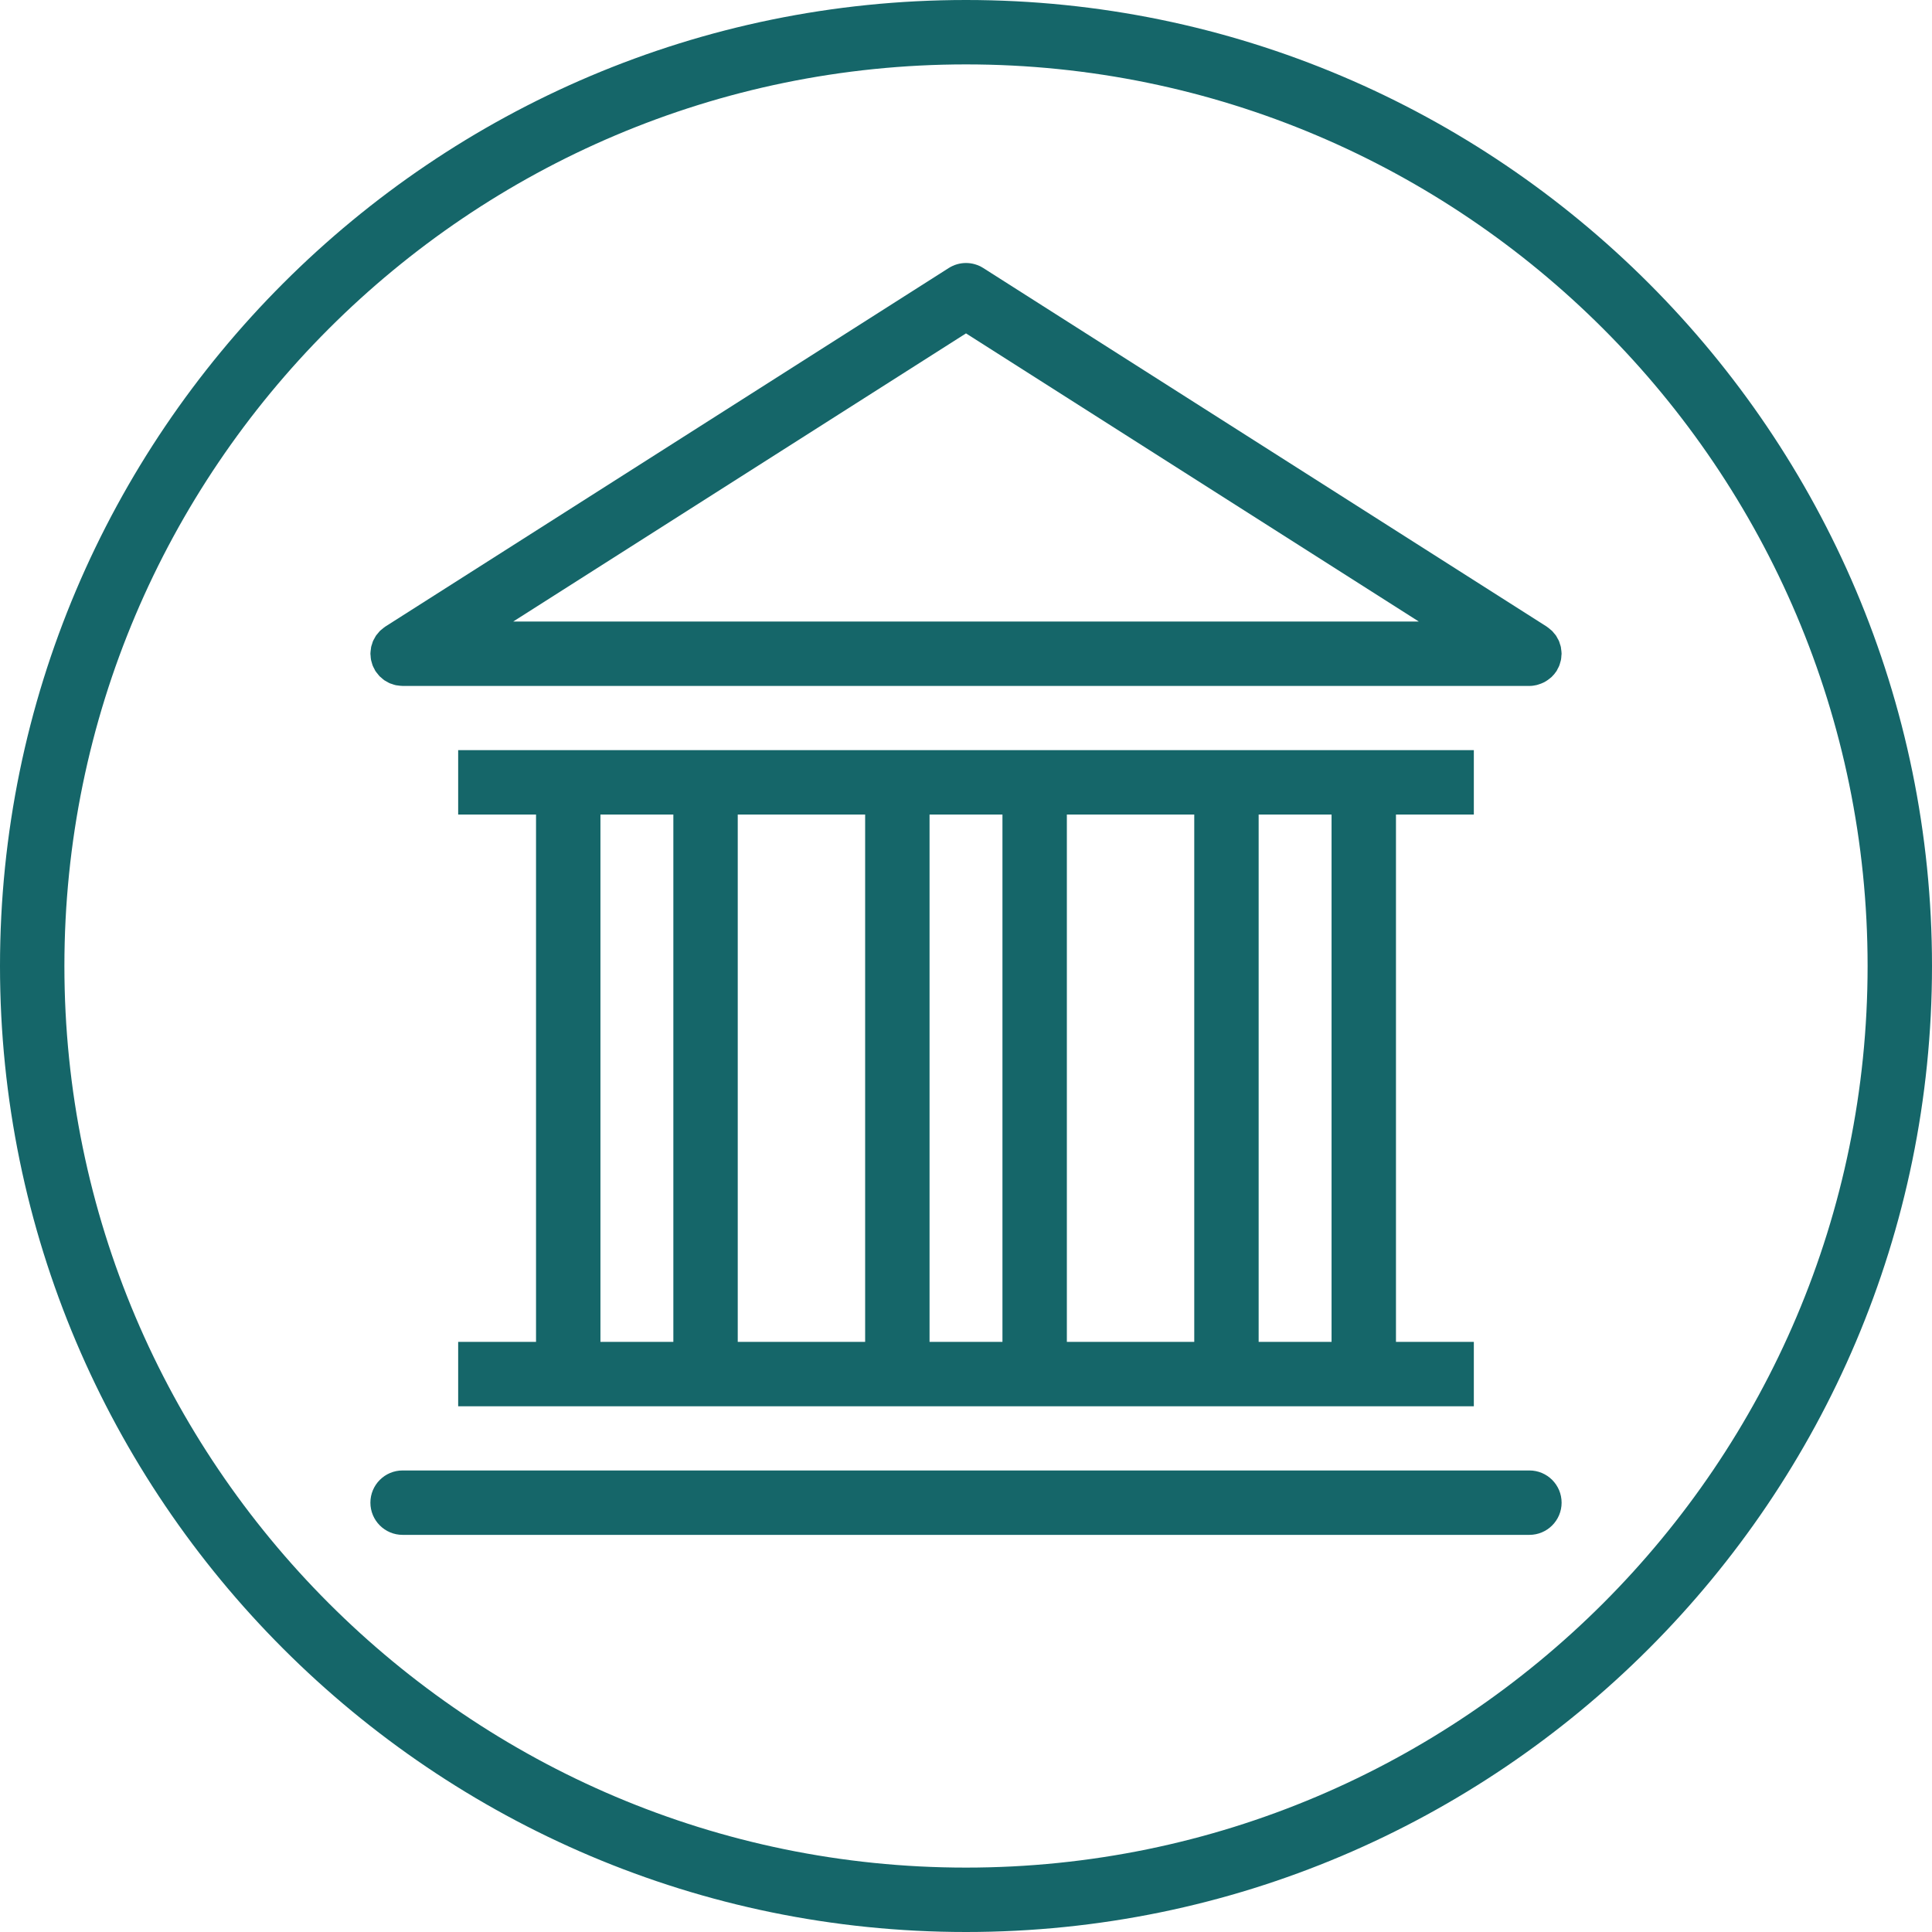
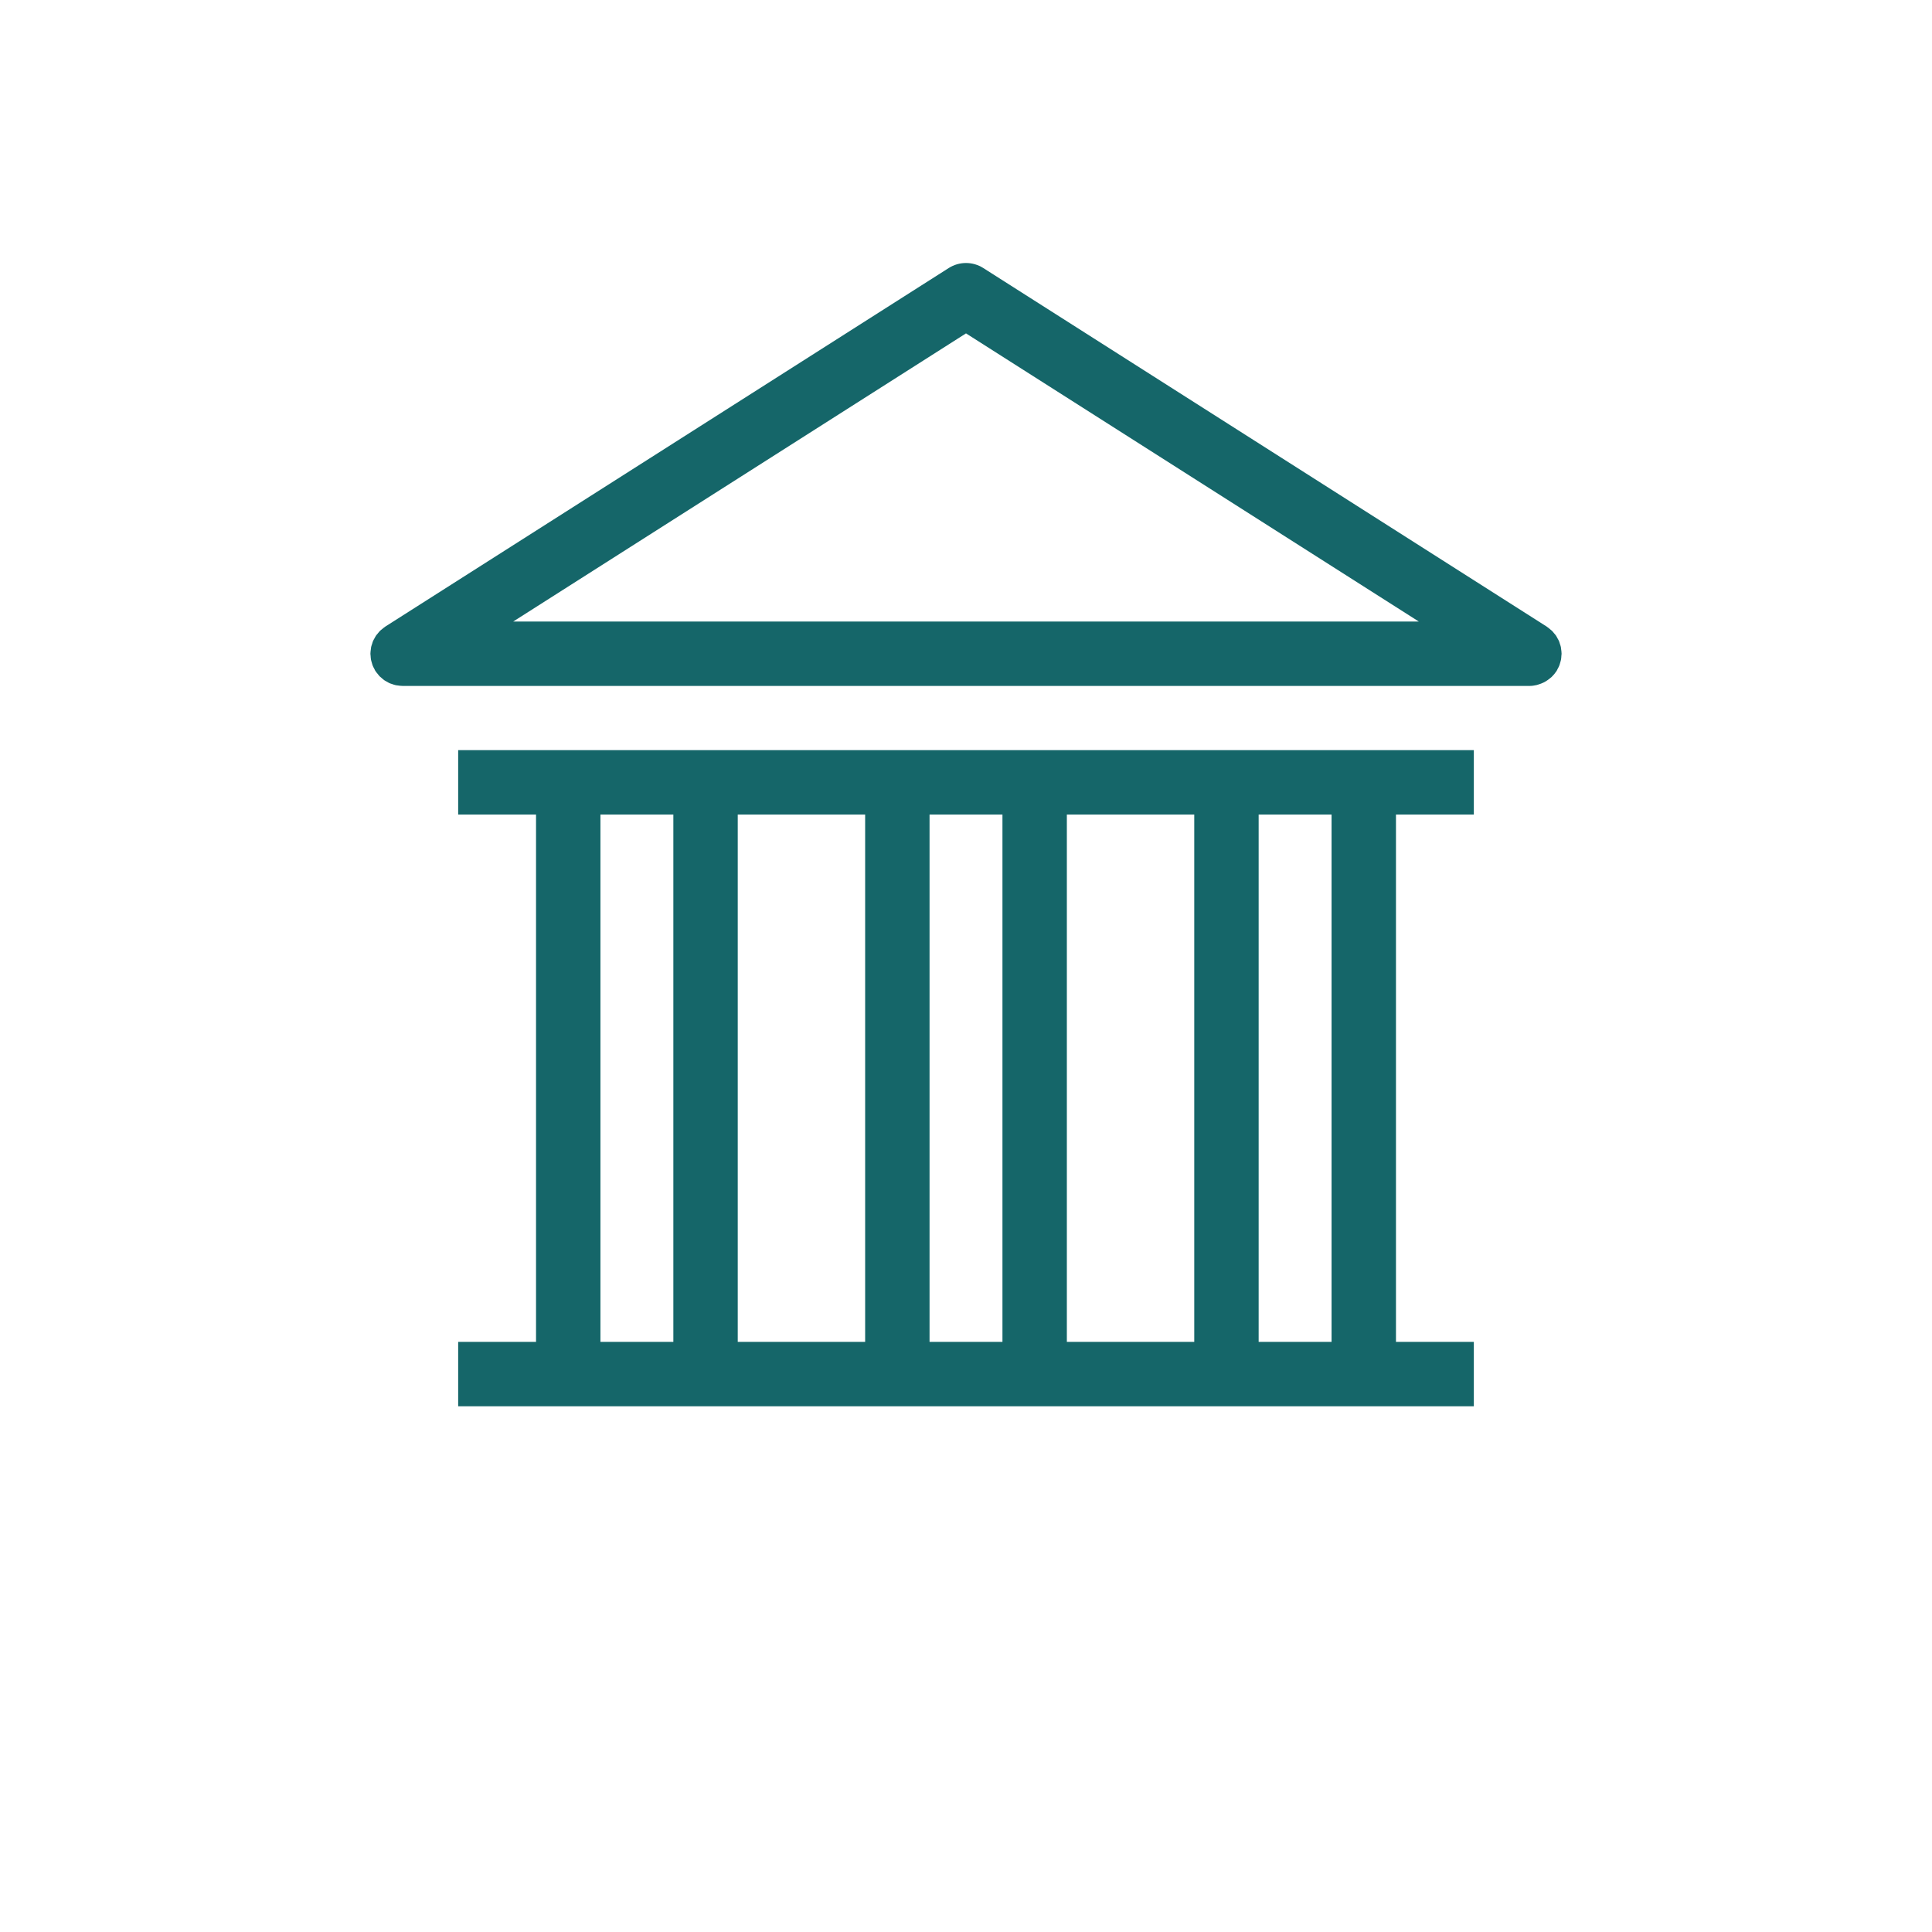
<svg xmlns="http://www.w3.org/2000/svg" fill="#156669" height="300" preserveAspectRatio="xMidYMid meet" version="1" viewBox="0.0 0.0 300.0 300.0" width="300" zoomAndPan="magnify">
  <g>
    <g id="change1_1">
      <path d="M71.144,208.366v10h17.091h21.322h29.782h21.322h29.782h21.322h17.091v-10h-12.091v-81.885h12.091v-10h-17.091h-21.322 h-29.782h-21.322h-29.782H88.236H71.144v10h12.091v81.885H71.144z M114.557,208.366v-81.885h19.782v81.885H114.557z M165.661,208.366v-81.885h19.782v81.885H165.661z M206.764,126.481v81.885h-11.322v-81.885H206.764z M155.661,126.481v81.885 h-11.322v-81.885H155.661z M93.236,126.481h11.322v81.885H93.236V126.481z" fill="inherit" />
-       <path d="M237.485,228.333H62.515c-2.762,0-5,2.24-5,5c0,2.76,2.238,5,5,5h174.971c2.762,0,5-2.24,5-5 C242.485,230.573,240.247,228.333,237.485,228.333z" fill="inherit" />
      <path d="M242.417,100.838c-0.017-0.124-0.02-0.252-0.046-0.373c-0.036-0.168-0.1-0.329-0.153-0.492 c-0.047-0.144-0.081-0.294-0.14-0.432c-0.064-0.149-0.154-0.286-0.232-0.428c-0.076-0.138-0.141-0.283-0.229-0.412 c-0.087-0.128-0.198-0.241-0.298-0.361c-0.107-0.129-0.205-0.265-0.325-0.383c-0.092-0.09-0.202-0.165-0.301-0.249 c-0.154-0.13-0.305-0.263-0.474-0.374c-0.018-0.012-0.031-0.027-0.049-0.039l-87.485-55.674c-1.637-1.042-3.73-1.042-5.368,0 L59.831,97.295c-0.018,0.012-0.031,0.027-0.049,0.039c-0.169,0.111-0.32,0.244-0.474,0.374c-0.1,0.084-0.21,0.158-0.301,0.249 c-0.119,0.118-0.218,0.254-0.325,0.383c-0.1,0.12-0.211,0.233-0.298,0.361c-0.088,0.13-0.153,0.274-0.229,0.412 c-0.078,0.142-0.168,0.279-0.232,0.428c-0.059,0.138-0.093,0.288-0.14,0.432c-0.053,0.164-0.117,0.324-0.153,0.492 c-0.026,0.121-0.029,0.249-0.046,0.373c-0.028,0.205-0.059,0.409-0.062,0.617c0,0.02-0.006,0.038-0.006,0.059 c0,0.109,0.025,0.211,0.032,0.318c0.013,0.204,0.023,0.406,0.061,0.608c0.029,0.153,0.079,0.297,0.121,0.445 c0.047,0.165,0.087,0.33,0.152,0.491c0.069,0.173,0.161,0.331,0.248,0.494c0.059,0.109,0.098,0.224,0.166,0.33 c0.012,0.02,0.029,0.034,0.042,0.053c0.099,0.151,0.218,0.283,0.332,0.422c0.097,0.119,0.186,0.247,0.293,0.355 c0.086,0.087,0.187,0.156,0.279,0.236c0.153,0.133,0.301,0.273,0.467,0.386c0.073,0.049,0.156,0.083,0.232,0.129 c0.199,0.12,0.398,0.241,0.61,0.331c0.092,0.039,0.192,0.059,0.286,0.093c0.211,0.075,0.42,0.152,0.639,0.198 c0.095,0.02,0.195,0.021,0.292,0.036c0.231,0.035,0.461,0.068,0.695,0.07c0.018,0,0.034,0.005,0.052,0.005h174.971 c0.391,0,0.768-0.056,1.134-0.141c0.1-0.023,0.193-0.061,0.292-0.091c0.268-0.08,0.526-0.177,0.773-0.299 c0.113-0.055,0.22-0.115,0.329-0.179c0.236-0.14,0.456-0.298,0.665-0.473c0.085-0.071,0.175-0.133,0.256-0.211 c0.276-0.264,0.523-0.556,0.733-0.877c0.011-0.017,0.027-0.028,0.037-0.045c0.068-0.106,0.107-0.221,0.166-0.33 c0.087-0.162,0.179-0.321,0.248-0.494c0.065-0.161,0.105-0.326,0.152-0.491c0.043-0.148,0.092-0.292,0.121-0.445 c0.038-0.202,0.049-0.404,0.061-0.608c0.007-0.107,0.032-0.209,0.032-0.318c0-0.02-0.006-0.039-0.006-0.059 C242.477,101.247,242.446,101.044,242.417,100.838z M150,51.768l70.315,44.746H79.685L150,51.768z" fill="inherit" />
-       <path d="M150,0C67.29,0,0,67.288,0,150s67.29,150,150,150s150-67.288,150-150S232.71,0,150,0z M150,290 c-77.196,0-140-62.803-140-140S72.804,10,150,10s140,62.803,140,140S227.196,290,150,290z" fill="inherit" />
    </g>
  </g>
</svg>